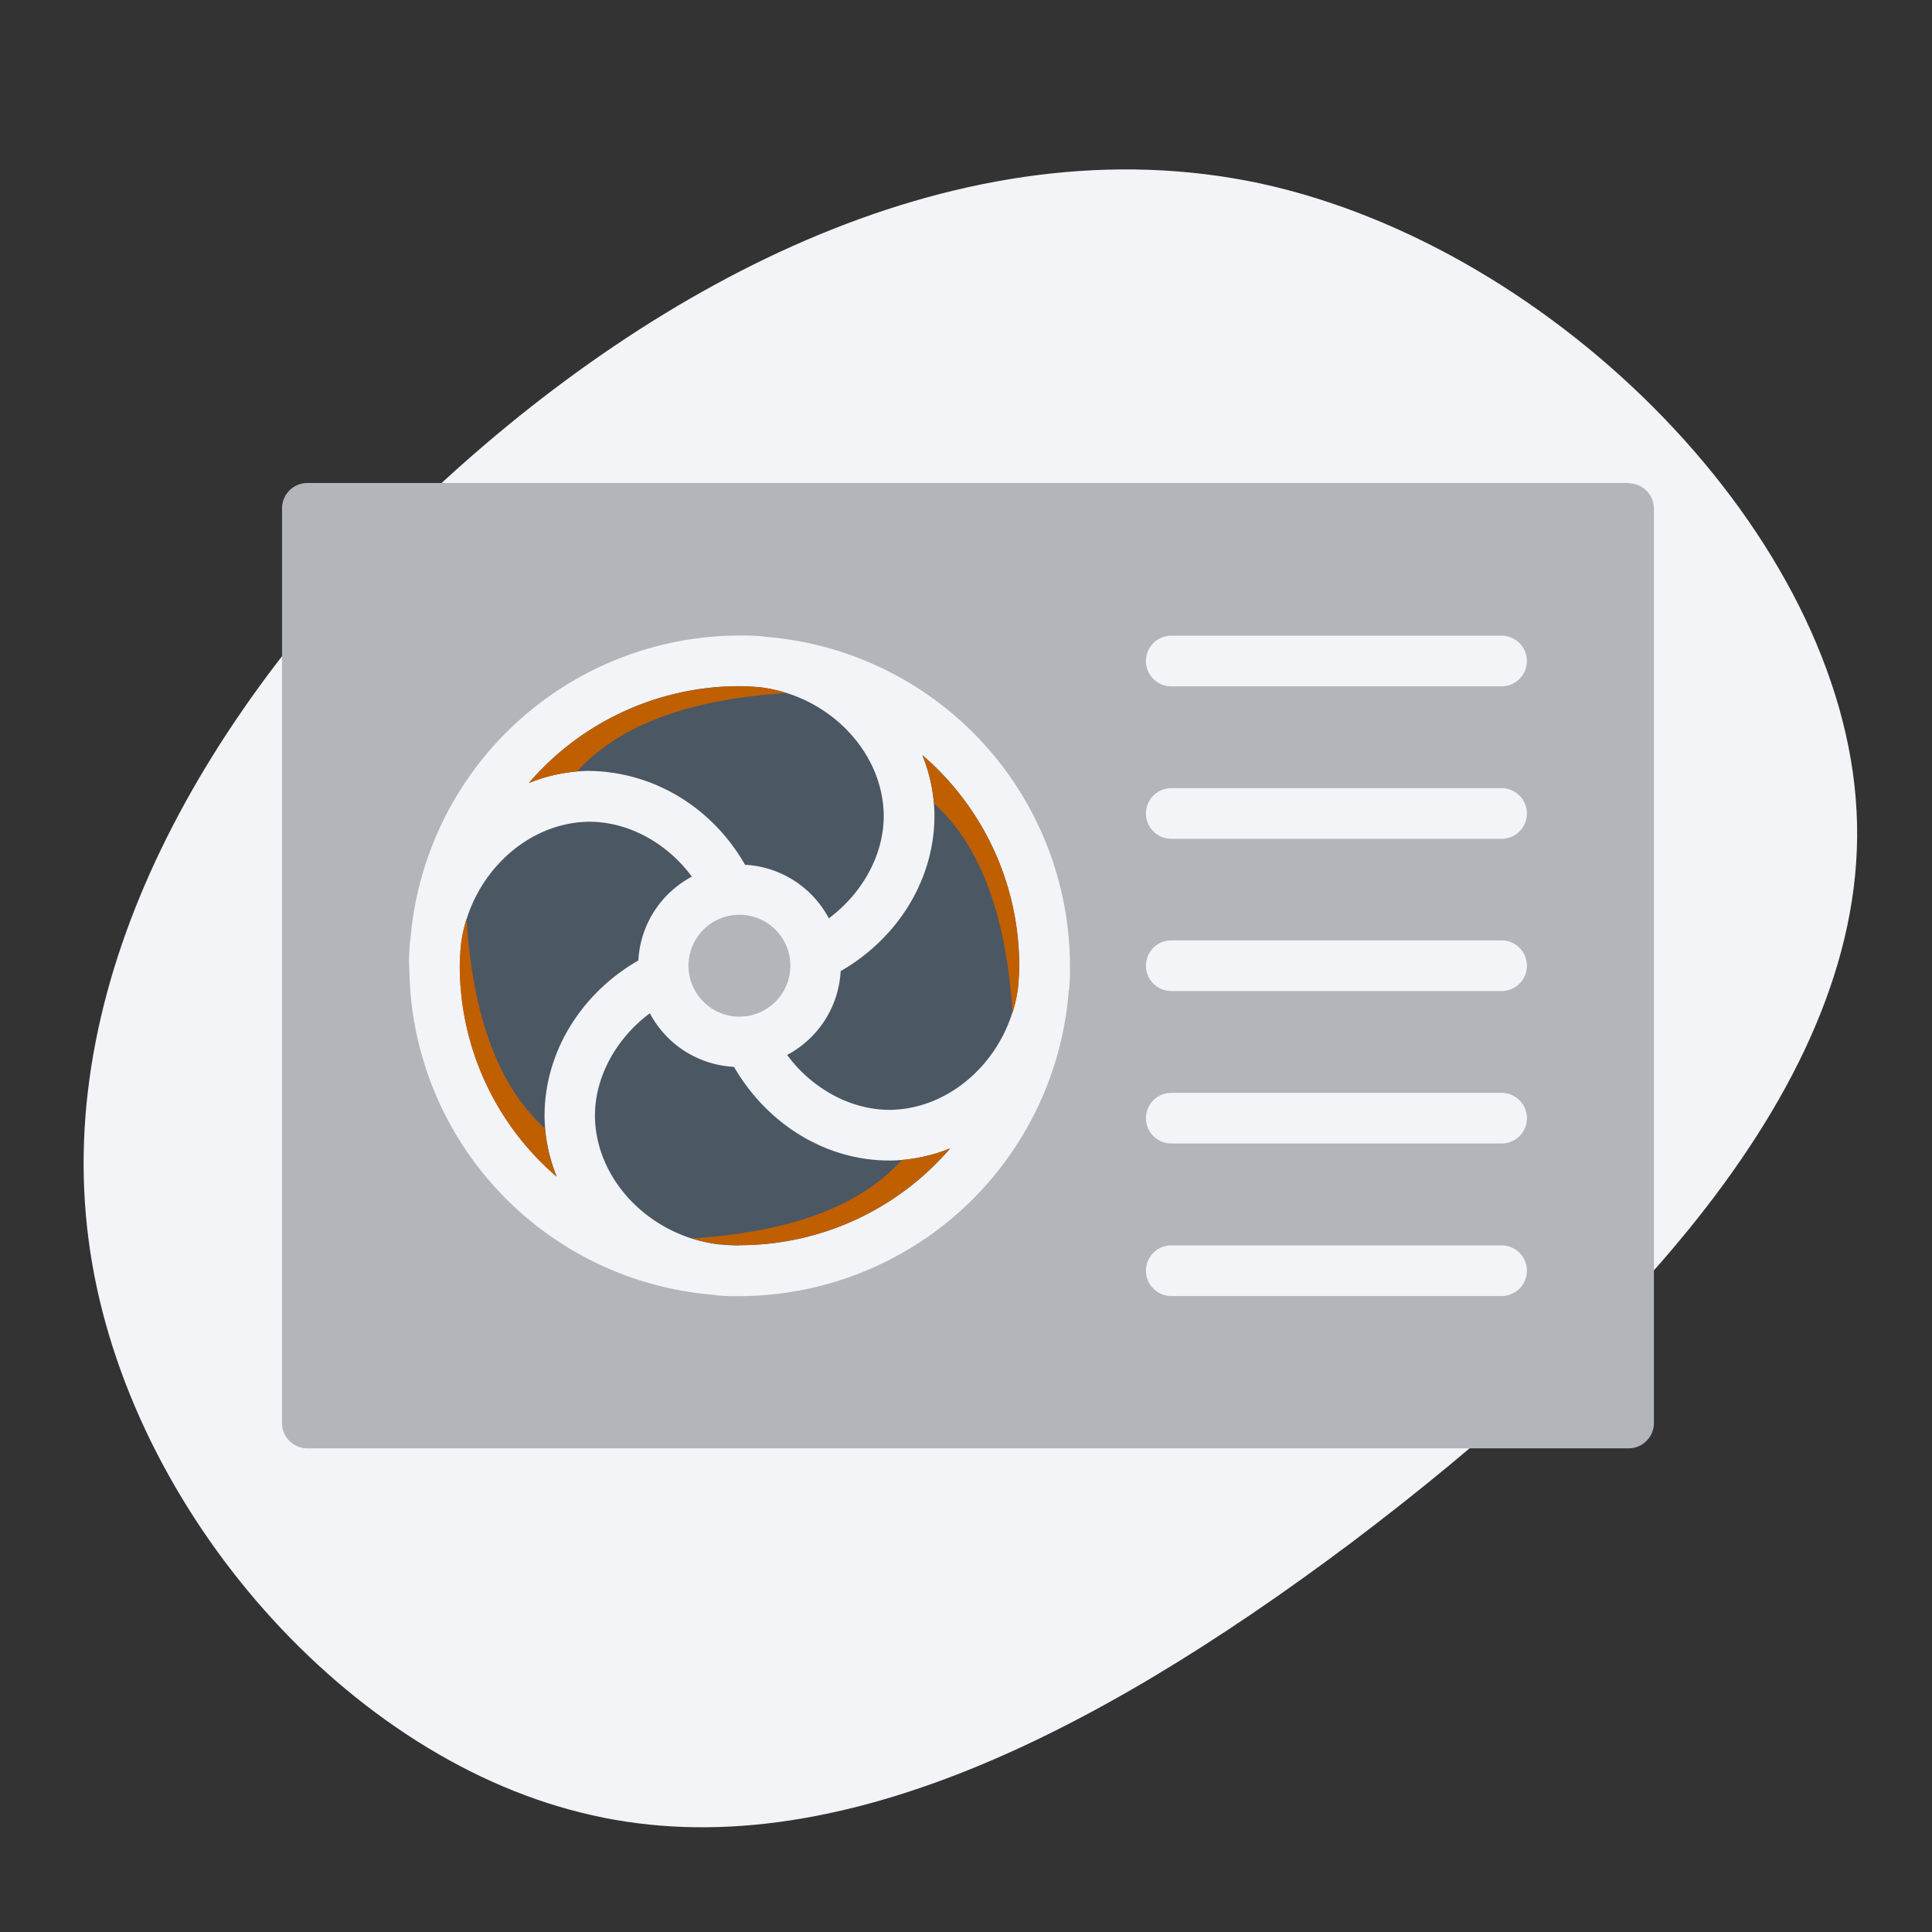
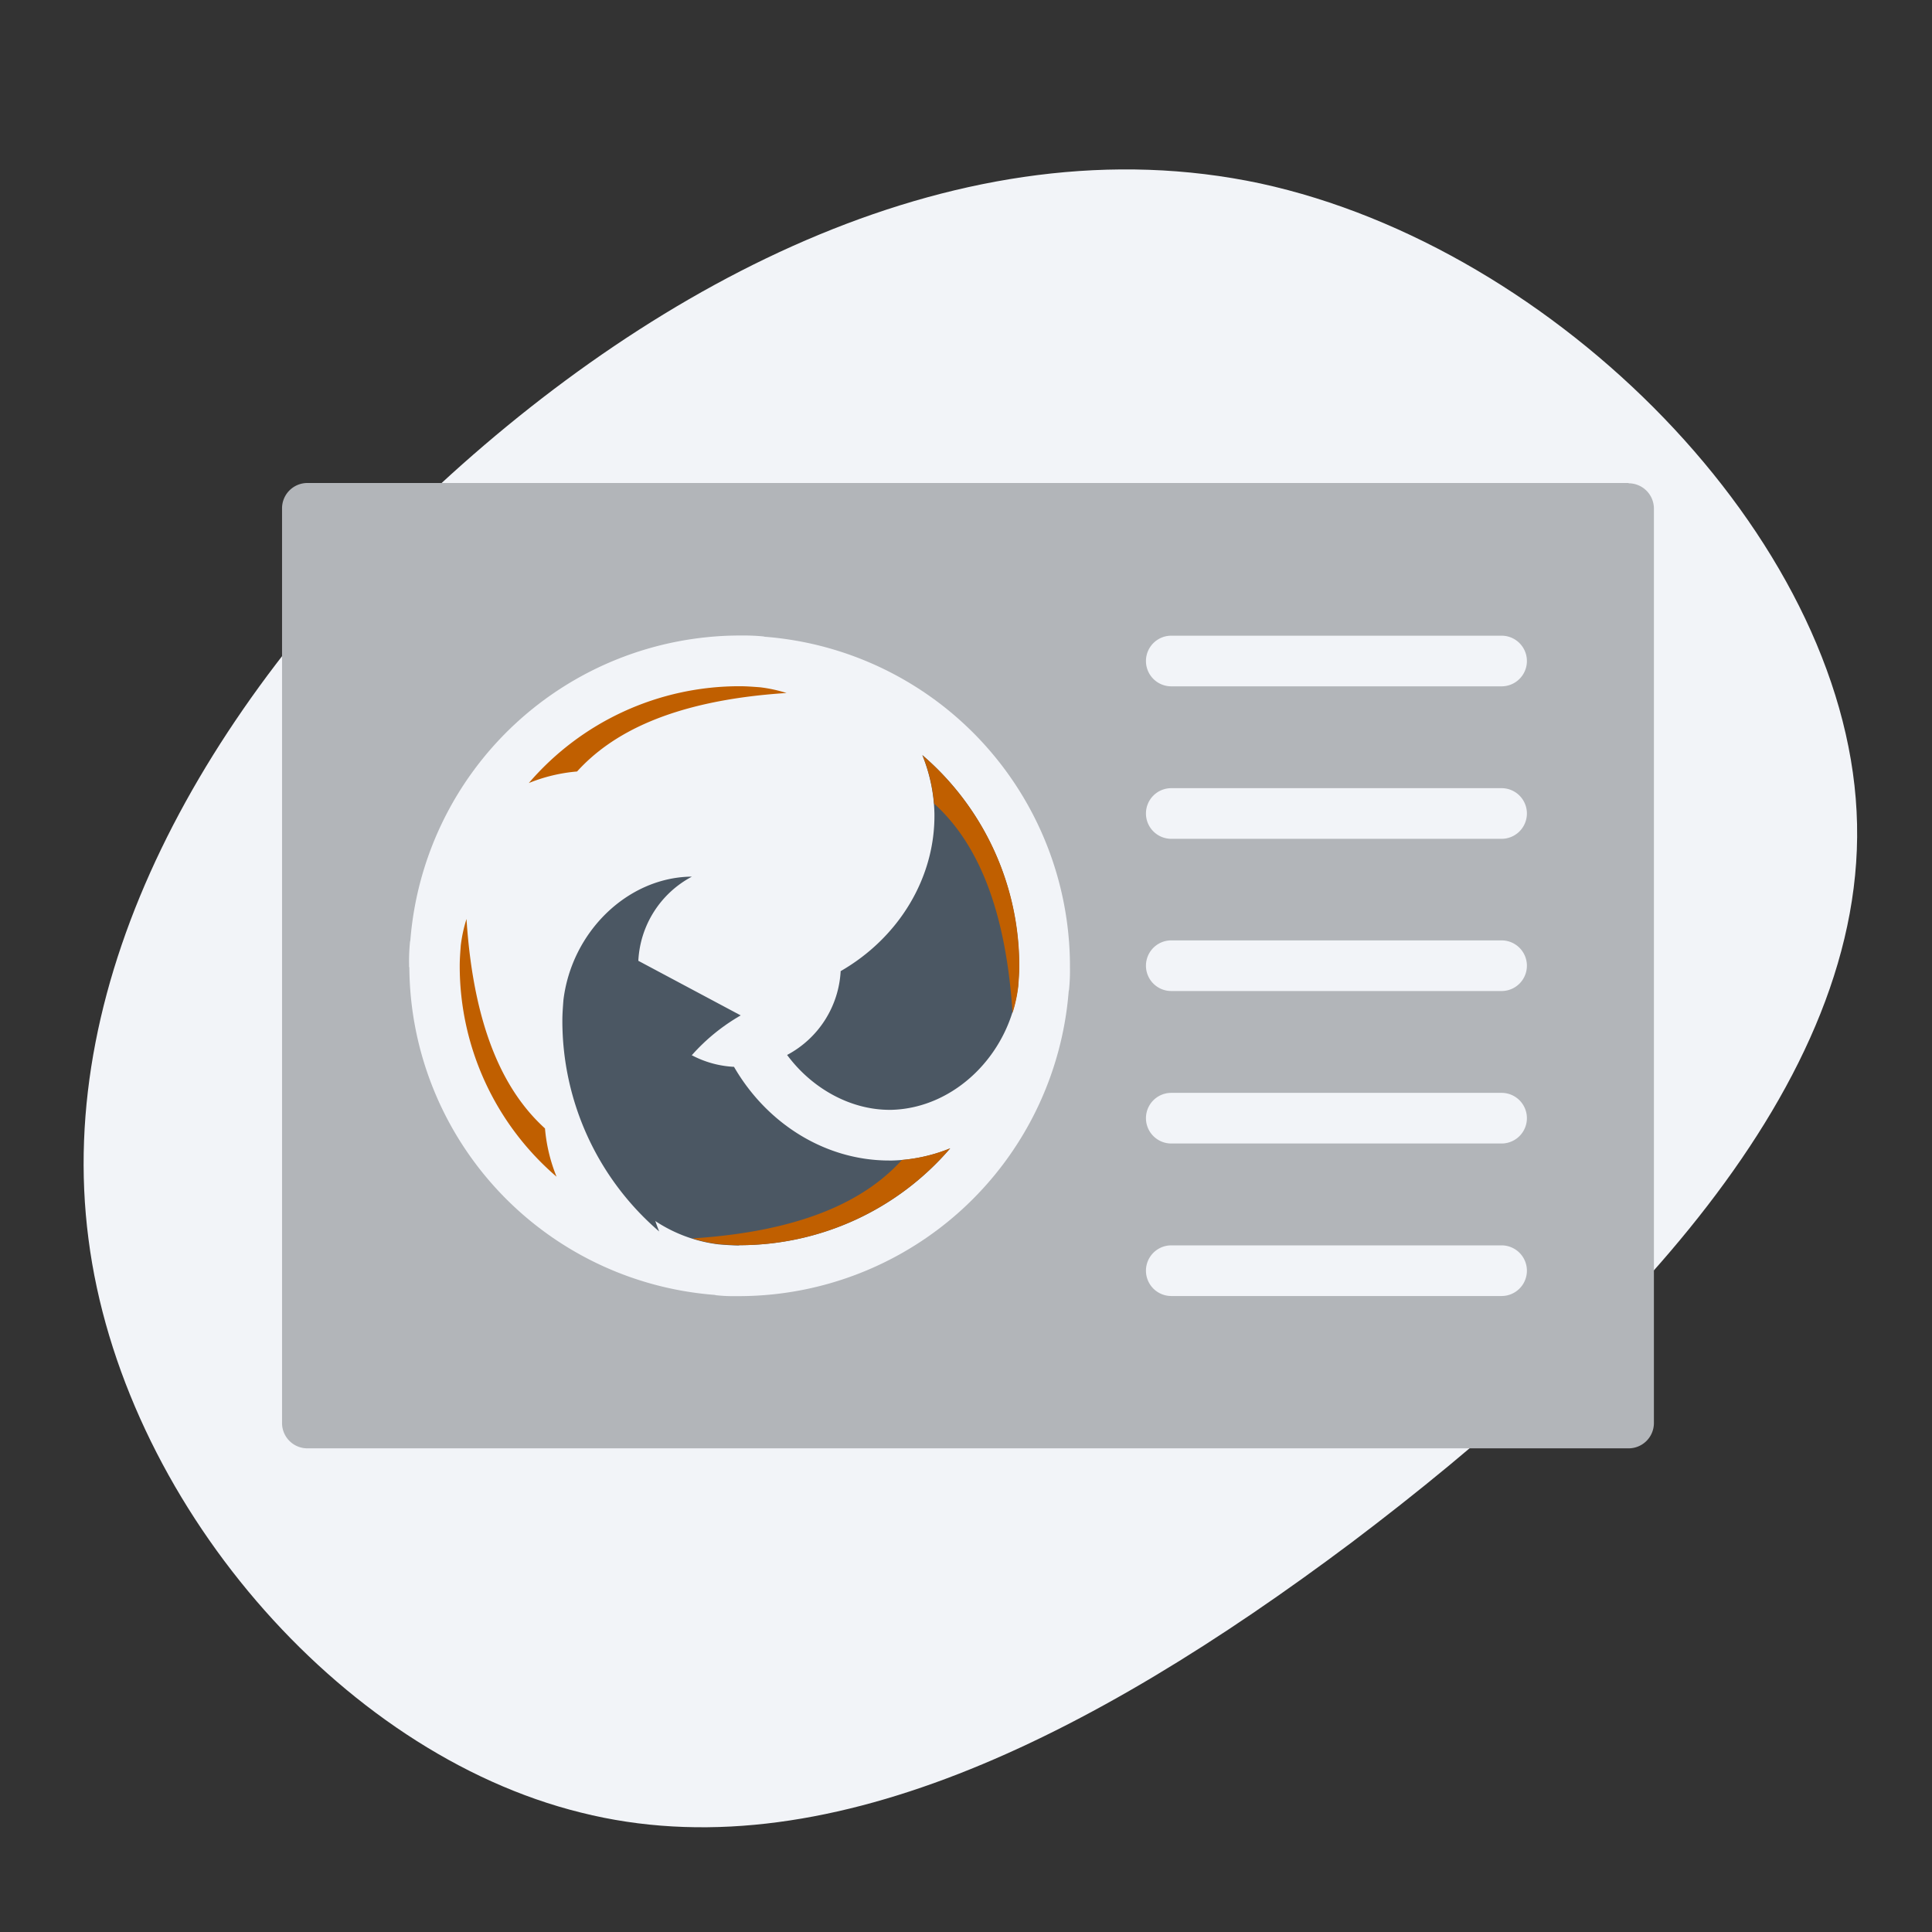
<svg xmlns="http://www.w3.org/2000/svg" viewBox="0 0 528 528">
  <rect x="0" y="0" width="528" height="528" fill="#333333" stroke="none" />
  <defs>
    <style>.cls-1{opacity:0;}.cls-2{fill:#fff;}.cls-3{fill:#f2f4f8;}.cls-4{fill:#b2b5b9;}.cls-5{fill:#4b5763;}.cls-6{fill:#c05f00;}</style>
  </defs>
  <title>PAC-blob</title>
  <g id="Calque_2" data-name="Calque 2">
    <g id="Calque_1-2" data-name="Calque 1">
      <g class="cls-1">
        <rect class="cls-2" width="528" height="528" />
      </g>
    </g>
    <g id="PAC">
      <path class="cls-3" d="M507.39,221.75c3.92,74.91-66.62,145.88-138,199.79-71.76,53.78-144.75,90.37-210.6,73.83C92.44,479,33.27,409.6,24.18,338.6,14.87,267.14,55.41,193.68,117.46,135c62.39-58.58,145.84-102.19,227-84.86C425.23,67.67,503.59,146.5,507.39,221.75Z" />
      <g id="PAC-2" data-name="PAC">
        <path class="cls-4" d="M445.12,132H84a6.92,6.92,0,0,0-6.92,6.92v250A6.92,6.92,0,0,0,84,395.82H445A6.92,6.92,0,0,0,452,388.9V139a6.92,6.92,0,0,0-6.92-6.92ZM111.8,264.31v-.72a52.72,52.72,0,0,1,.22-5.84c0-.36.14-.72.14-.94a90.46,90.46,0,0,1,89.62-83.13h.29a60.78,60.78,0,0,1,6.27.22c.29,0,.58.14.94.14a90.39,90.39,0,0,1,83.13,89.55v.72a52.72,52.72,0,0,1-.22,5.84c0,.36-.14.72-.14.94a90.46,90.46,0,0,1-89.62,83.13h-1.3a41.68,41.68,0,0,1-5.19-.22c-.29,0-.58-.14-.94-.14a90.39,90.39,0,0,1-83.13-89.55ZM320.1,257h90.27a6.92,6.92,0,1,1,0,13.84H320.1a6.92,6.92,0,0,1,0-13.84Zm-6.92-34.68a6.92,6.92,0,0,1,6.92-6.92h90.27a6.92,6.92,0,1,1,0,13.84H320.1A6.92,6.92,0,0,1,313.18,222.34Zm6.92,76.35h90.27a6.92,6.92,0,0,1,0,13.84H320.1a6.92,6.92,0,0,1,0-13.84Zm0,41.68h90.27a6.92,6.92,0,1,1,0,13.84H320.1a6.92,6.92,0,0,1,0-13.84Zm90.27-152.78H320.1a6.92,6.92,0,1,1,0-13.84h90.27a6.92,6.92,0,1,1,0,13.84Z" />
-         <path class="cls-5" d="M174.45,262.58a27.58,27.58,0,0,1,14.64-23c-6.78-9.16-17.3-15-28-15h-.5c-17.3.43-32.37,15.21-34.61,33.74-.14,1.87-.29,3.75-.29,5.62a75.87,75.87,0,0,0,26.46,57.61,45.19,45.19,0,0,1-3.32-15.86c-.29-17.59,9.66-34,25.6-43.19Z" />
-         <path class="cls-5" d="M203.51,236.33a27.58,27.58,0,0,1,23,14.64c9.3-6.92,15.21-17.67,15-28.55-.43-17.3-15.21-32.37-33.82-34.61-1.8-.14-3.68-.29-5.55-.29A75.87,75.87,0,0,0,144.53,214a45.19,45.19,0,0,1,15.86-3.32c17.81,0,34.1,9.73,43.19,25.6Z" />
-         <path class="cls-4" d="M216,263.94A13.92,13.92,0,1,1,202.06,250,13.92,13.92,0,0,1,216,263.94" />
+         <path class="cls-5" d="M174.45,262.58a27.58,27.58,0,0,1,14.64-23h-.5c-17.3.43-32.37,15.21-34.61,33.74-.14,1.87-.29,3.75-.29,5.62a75.87,75.87,0,0,0,26.46,57.61,45.19,45.19,0,0,1-3.32-15.86c-.29-17.59,9.66-34,25.6-43.19Z" />
        <path class="cls-5" d="M229.75,265.31a27.58,27.58,0,0,1-14.64,23c6.78,9.16,17.3,15,28,15h.5c17.3-.43,32.37-15.21,34.61-33.74.14-1.87.29-3.75.29-5.62a75.87,75.87,0,0,0-26.46-57.61,45.19,45.19,0,0,1,3.32,15.86c.29,17.59-9.66,34-25.6,43.19Z" />
        <path class="cls-5" d="M202.07,340.3a75.87,75.87,0,0,0,57.61-26.46,45.19,45.19,0,0,1-15.86,3.32H243c-17.38,0-33.38-10-42.4-25.6a27.58,27.58,0,0,1-23-14.64c-9.3,6.92-15.21,17.67-15,28.55.43,17.3,15.21,32.37,33.82,34.61,1.8.14,3.68.29,5.55.29Z" />
        <path class="cls-6" d="M252.11,206.41a45.22,45.22,0,0,1,3.16,13.19c10.07,9.14,19.38,25.35,21.45,57.24a39.68,39.68,0,0,0,1.56-7.2c.14-1.87.29-3.75.29-5.62A75.87,75.87,0,0,0,252.11,206.41Z" />
        <path class="cls-6" d="M152.1,321.58a45.22,45.22,0,0,1-3.16-13.19c-10.07-9.14-19.38-25.35-21.45-57.24a39.68,39.68,0,0,0-1.56,7.2c-.14,1.87-.29,3.75-.29,5.62A75.87,75.87,0,0,0,152.1,321.58Z" />
        <path class="cls-6" d="M259.68,313.82A45.22,45.22,0,0,1,246.49,317c-9.14,10.07-25.35,19.38-57.24,21.45a39.68,39.68,0,0,0,7.2,1.56c1.87.14,3.75.29,5.62.29A75.87,75.87,0,0,0,259.68,313.82Z" />
        <path class="cls-6" d="M144.52,214a45.22,45.22,0,0,1,13.19-3.16c9.14-10.07,25.35-19.38,57.24-21.45a39.68,39.68,0,0,0-7.2-1.56c-1.87-.14-3.75-.29-5.62-.29A75.87,75.87,0,0,0,144.52,214Z" />
      </g>
    </g>
  </g>
</svg>